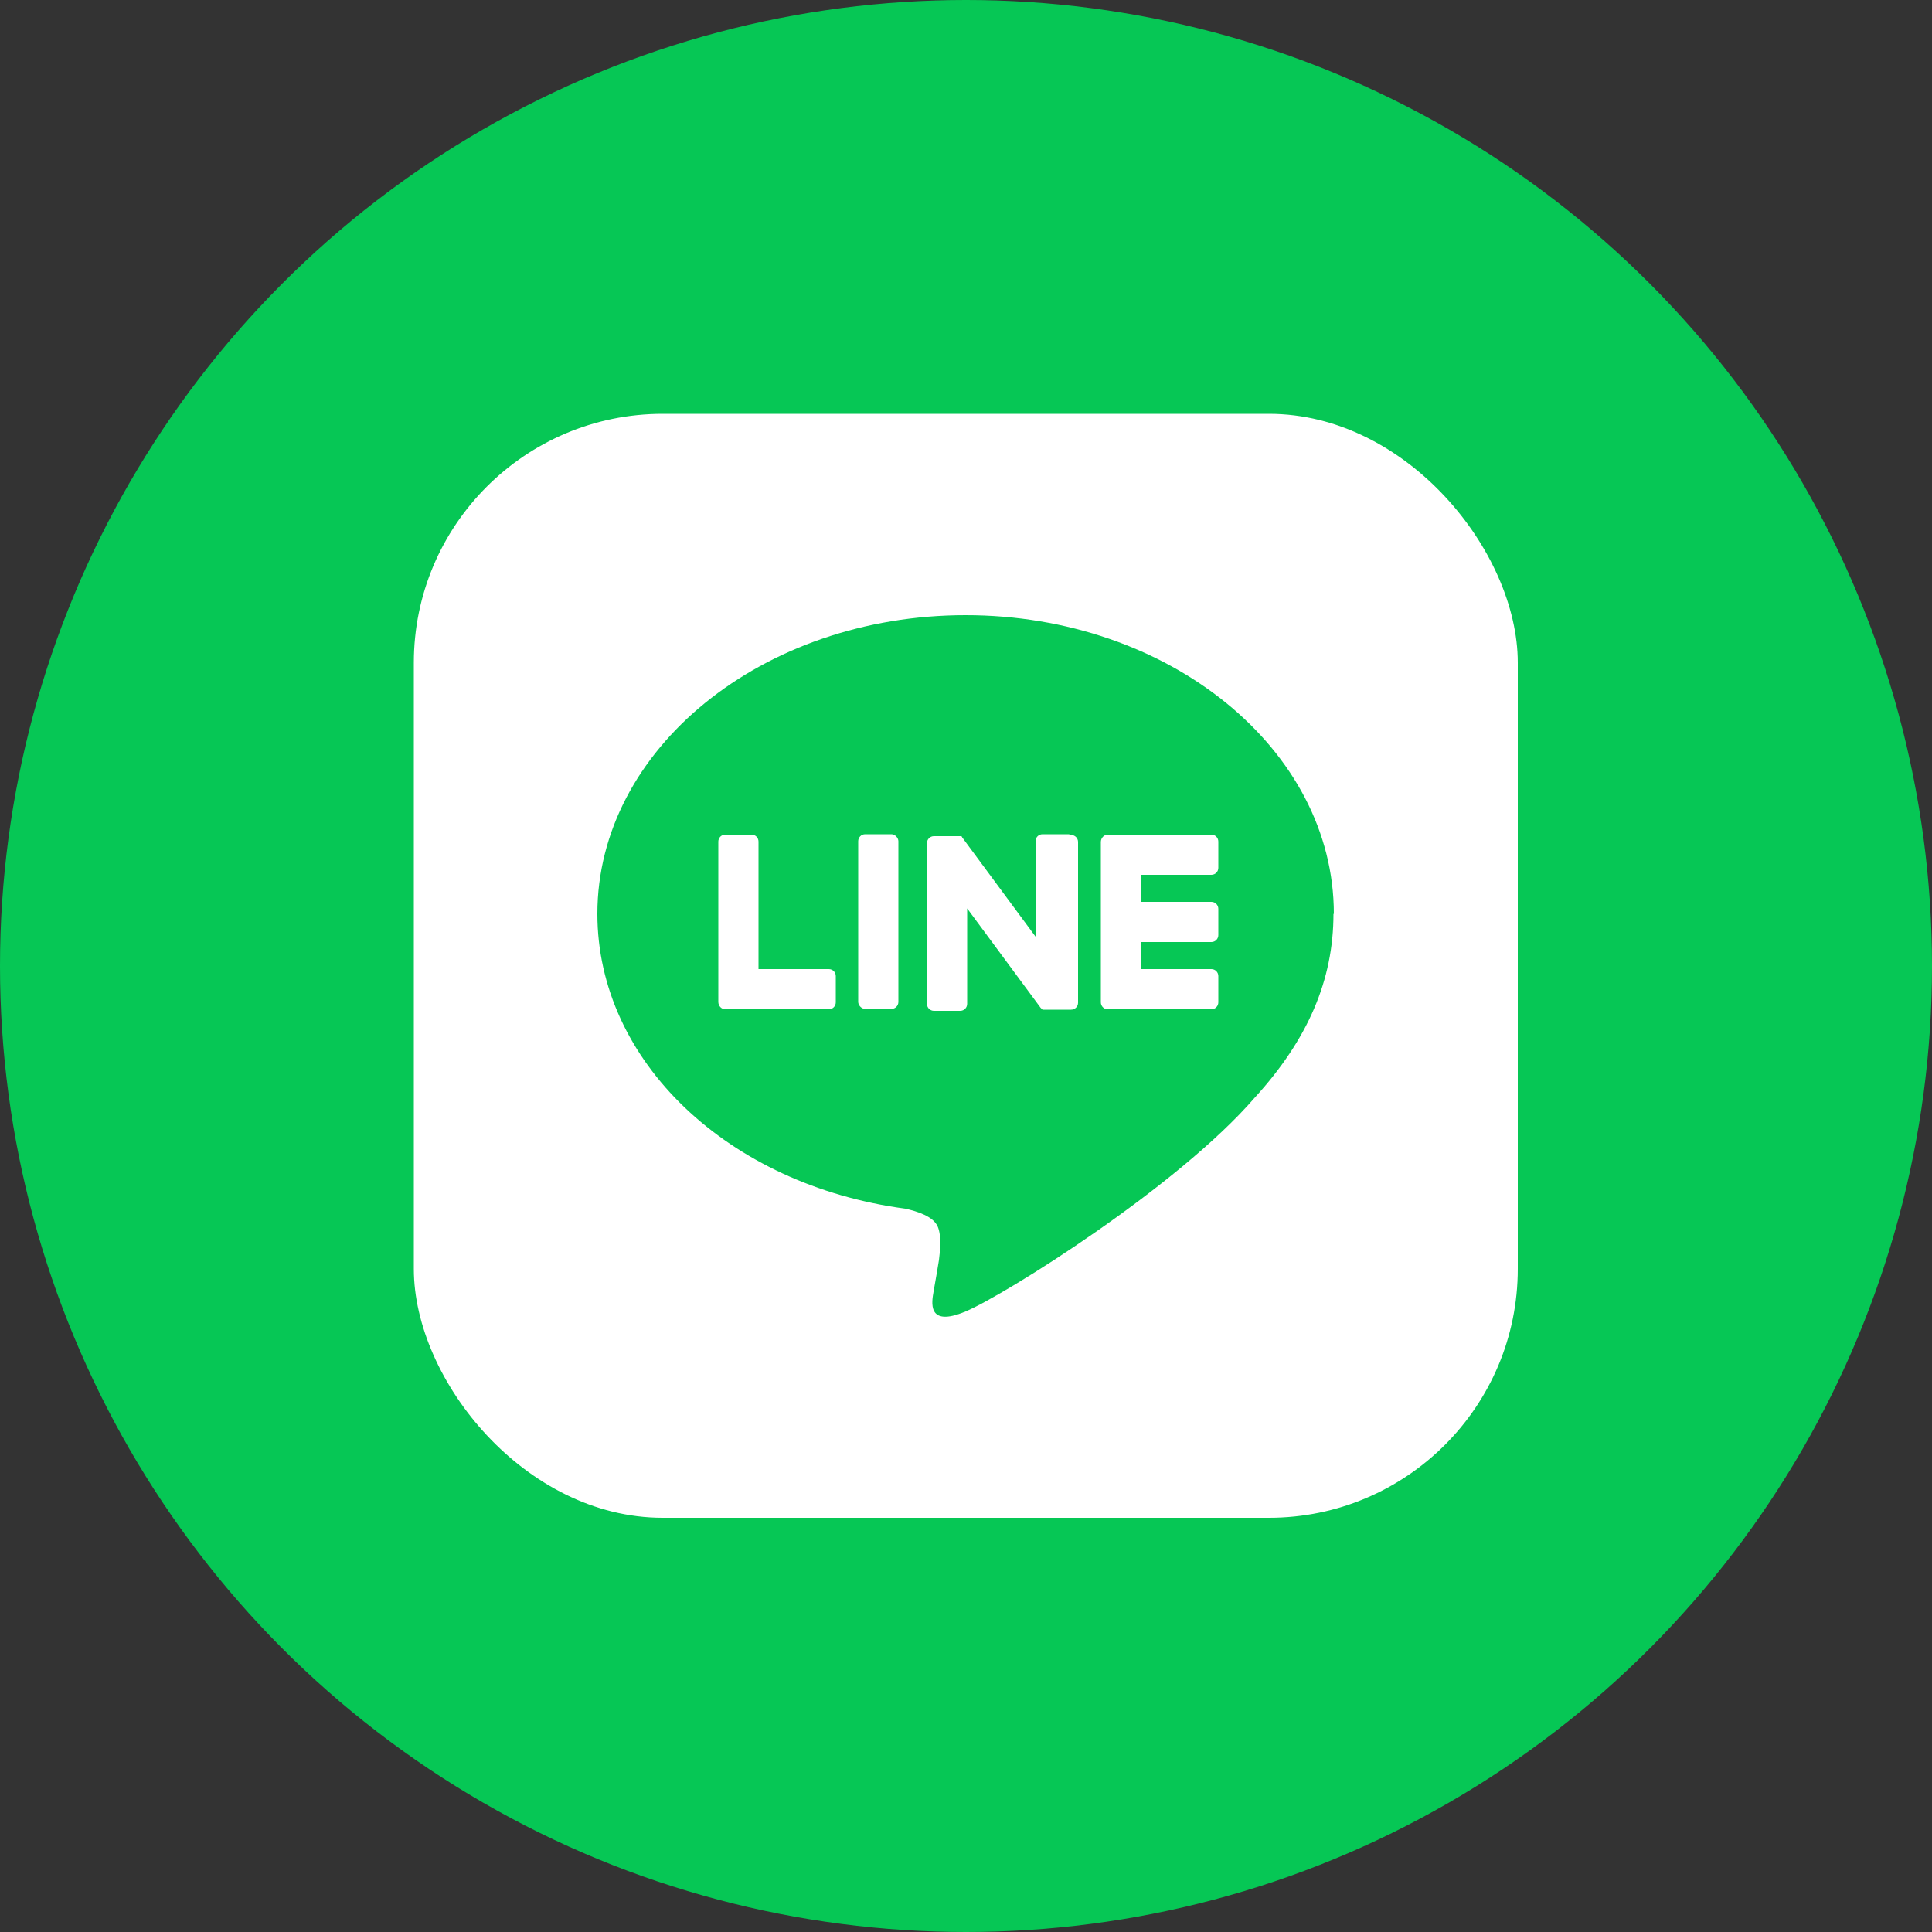
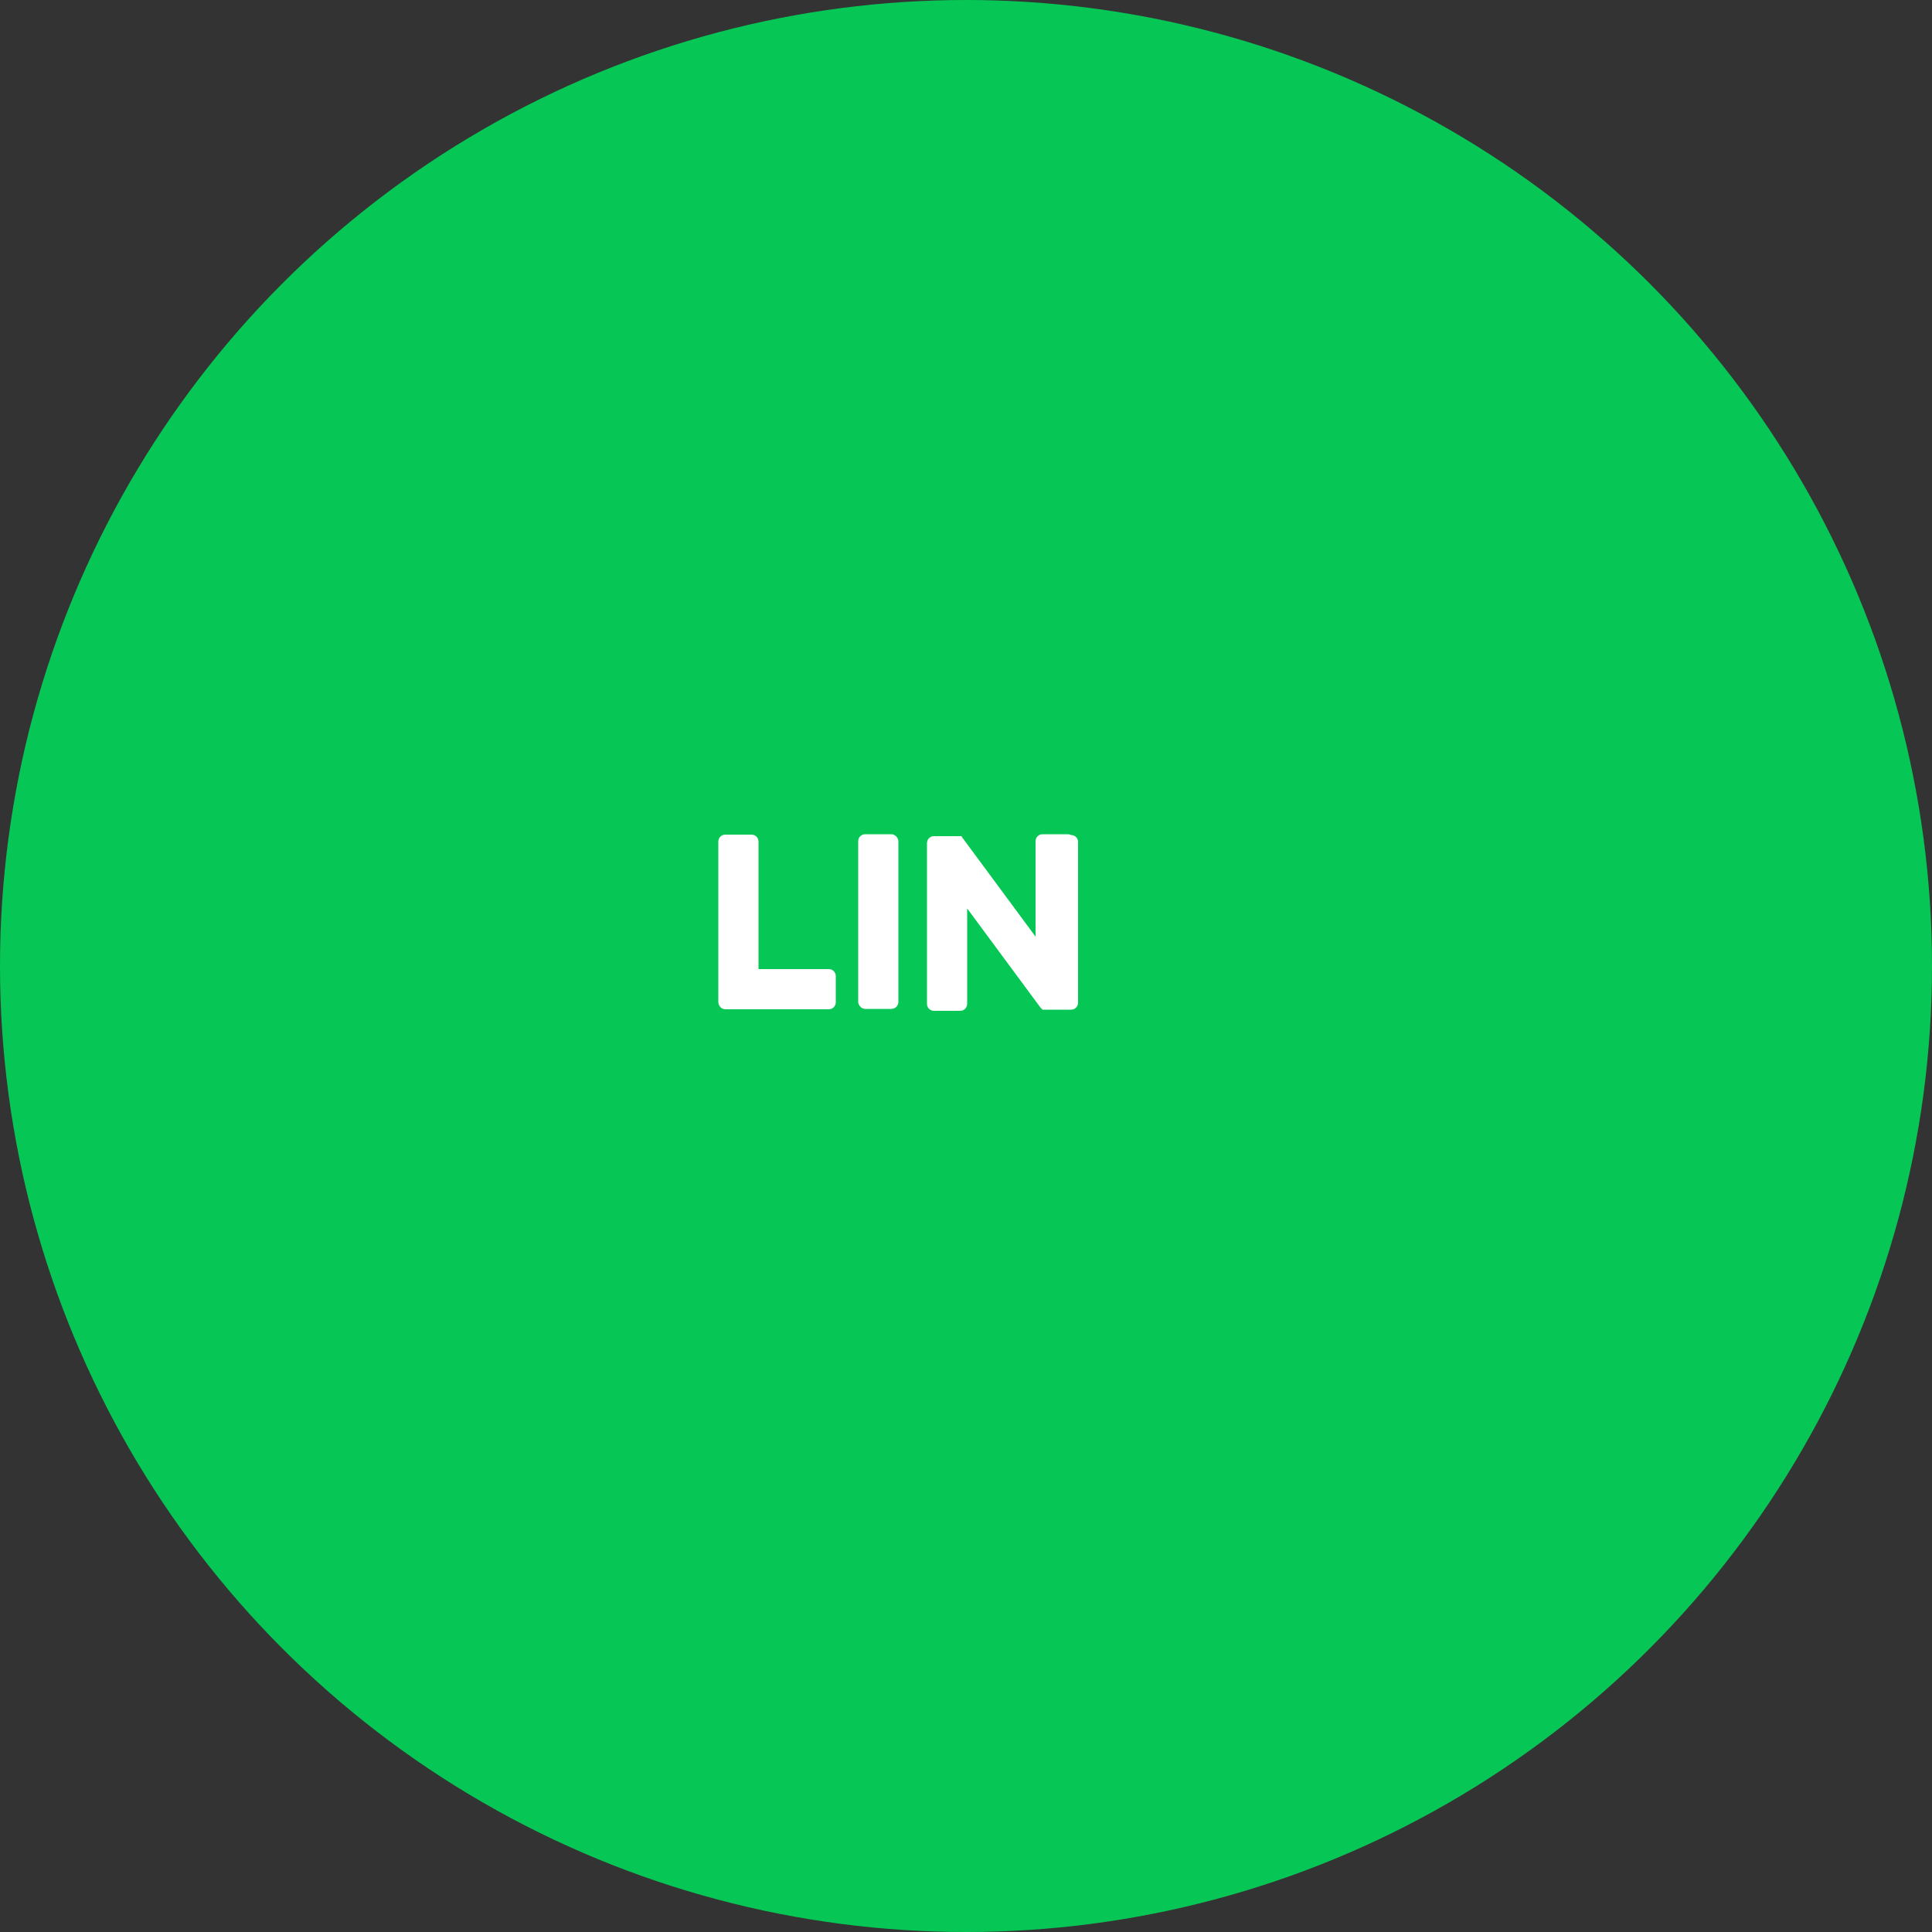
<svg xmlns="http://www.w3.org/2000/svg" id="_レイヤー_2" data-name="レイヤー 2" width="50" height="50" viewBox="0 0 50 50">
  <rect x="0" y="0" width="50" height="50" fill="#333333" stroke="none" />
  <defs>
    <style>
      .cls-1 {
        fill: #06c755;
      }

      .cls-1, .cls-2 {
        stroke-width: 0px;
      }

      .cls-2 {
        fill: #fff;
      }
    </style>
  </defs>
  <g id="_コンテンツ" data-name="コンテンツ">
    <g>
      <circle class="cls-1" cx="25" cy="25" r="25" />
      <g>
-         <rect class="cls-2" x="10.71" y="10.71" width="28.57" height="28.57" rx="6.44" ry="6.44" />
        <g>
          <path class="cls-1" d="m34.52,23.65c0-4.26-4.27-7.73-9.53-7.73s-9.53,3.47-9.53,7.73c0,3.82,3.39,7.02,7.97,7.63.31.07.73.2.84.47.1.24.06.62.03.86,0,0-.11.67-.14.82-.04.24-.19.94.83.51,1.02-.43,5.49-3.23,7.48-5.53h0c1.38-1.51,2.04-3.05,2.04-4.76Z" />
          <g>
-             <path class="cls-2" d="m31.35,26.12h-2.68c-.1,0-.18-.08-.18-.18h0v-4.15h0c0-.1.08-.19.18-.19h2.68c.1,0,.18.08.18.18v.68c0,.1-.08.18-.18.18h-1.82v.7h1.82c.1,0,.18.08.18.18v.68c0,.1-.08.18-.18.18h-1.82v.7h1.82c.1,0,.18.08.18.18v.68c0,.1-.08.18-.18.18Z" />
            <path class="cls-2" d="m21.45,26.12c.1,0,.18-.08.18-.18v-.68c0-.1-.08-.18-.18-.18h-1.82v-3.3c0-.1-.08-.18-.18-.18h-.68c-.1,0-.18.08-.18.18v4.15h0c0,.1.08.19.18.19h2.68Z" />
            <rect class="cls-2" x="22.21" y="21.59" width="1.04" height="4.52" rx=".18" ry=".18" />
            <path class="cls-2" d="m27.66,21.59h-.68c-.1,0-.18.08-.18.18v2.47l-1.9-2.57s0-.01-.01-.02c0,0,0,0,0,0,0,0,0,0-.01-.01,0,0,0,0,0,0,0,0,0,0,0,0,0,0,0,0,0,0,0,0,0,0,0,0,0,0,0,0,0,0,0,0,0,0-.01,0,0,0,0,0,0,0,0,0,0,0-.01,0,0,0,0,0,0,0,0,0,0,0-.01,0,0,0,0,0,0,0,0,0,0,0-.01,0,0,0,0,0,0,0,0,0,0,0,0,0,0,0,0,0,0,0,0,0,0,0,0,0h-.67c-.1,0-.18.08-.18.18v4.16c0,.1.08.18.18.18h.68c.1,0,.18-.08.18-.18v-2.47l1.9,2.57s.03.03.05.05c0,0,0,0,0,0,0,0,0,0,.01,0,0,0,0,0,0,0,0,0,0,0,0,0,0,0,0,0,0,0,0,0,0,0,0,0,0,0,0,0,.01,0,0,0,0,0,0,0,.02,0,.03,0,.05,0h.67c.1,0,.18-.08.18-.18v-4.16c0-.1-.08-.18-.18-.18Z" />
          </g>
        </g>
      </g>
    </g>
  </g>
</svg>